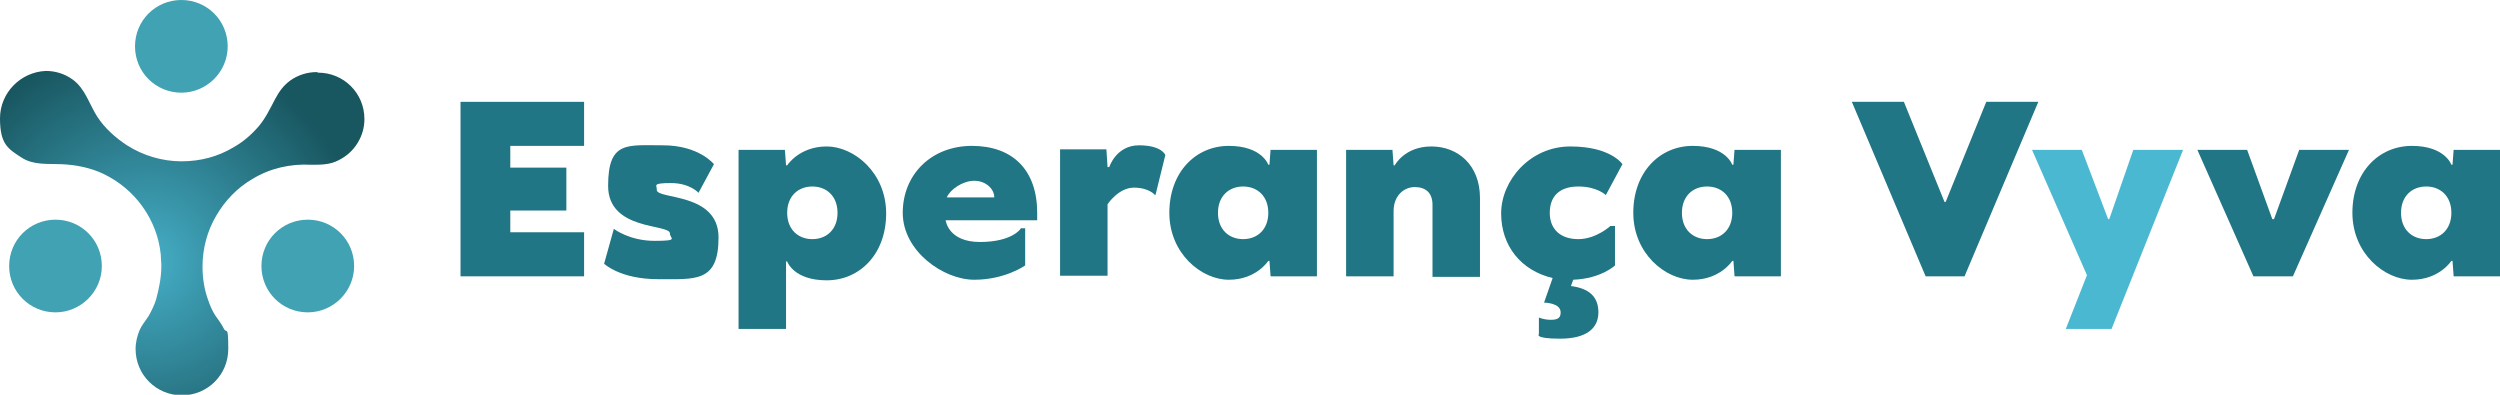
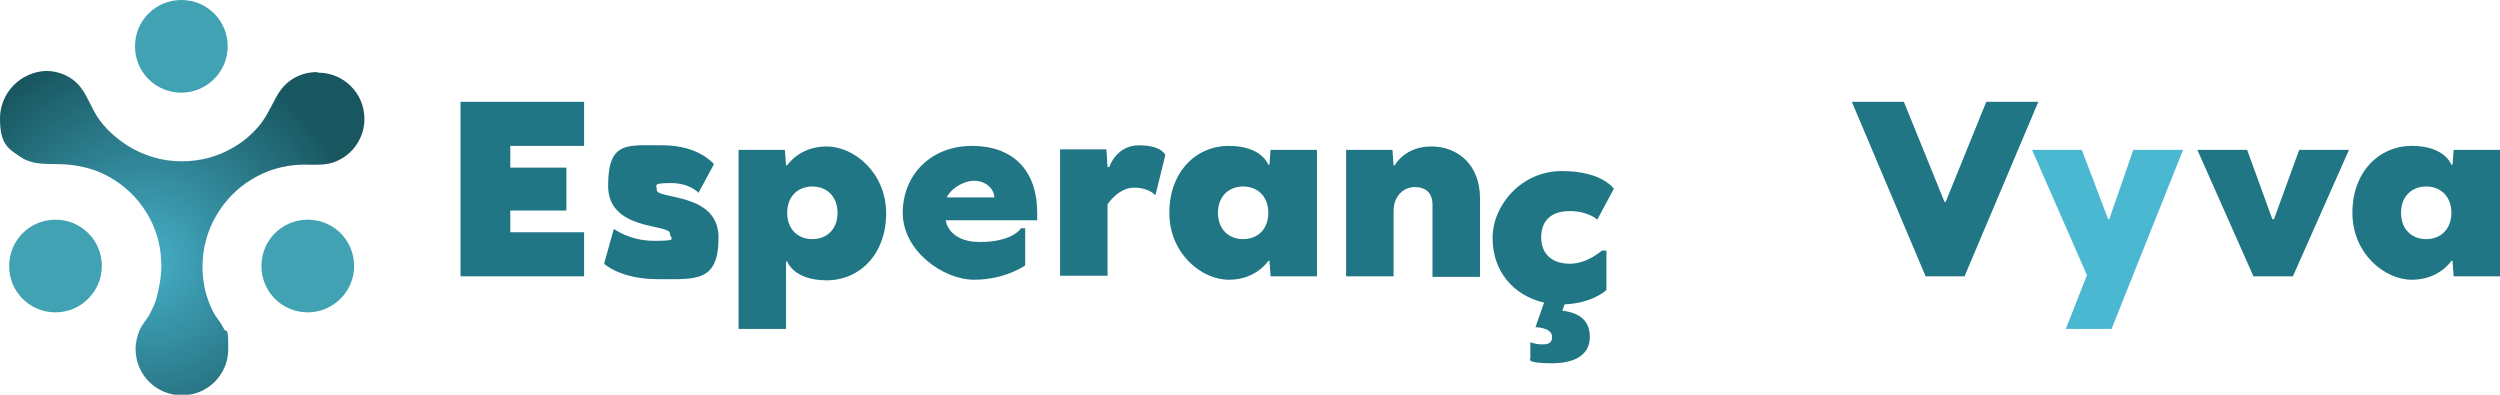
<svg xmlns="http://www.w3.org/2000/svg" id="Layer_1" data-name="Layer 1" version="1.1" viewBox="0 0 437 69">
  <defs>
    <style>
      .cls-1 {
        fill: #4bb8d1;
      }

      .cls-1, .cls-2, .cls-3, .cls-4, .cls-5, .cls-6 {
        stroke-width: 0px;
      }

      .cls-2 {
        fill: url(#radial-gradient);
      }

      .cls-3 {
        fill: #207684;
      }

      .cls-4 {
        fill: url(#radial-gradient-2);
      }

      .cls-5 {
        fill: url(#radial-gradient-3);
      }

      .cls-6 {
        fill: url(#radial-gradient-4);
      }
    </style>
    <radialGradient id="radial-gradient" cx="-281.1" cy="512.5" fx="-281.1" fy="512.5" r="1" gradientTransform="translate(2273.7 4188.3) scale(8.1 -8.1)" gradientUnits="userSpaceOnUse">
      <stop offset="0" stop-color="#4bb8d1" />
      <stop offset="1" stop-color="#40a2b2" />
    </radialGradient>
    <radialGradient id="radial-gradient-2" cx="850.9" cy="-1262.2" fx="850.9" fy="-1262.2" r="1" gradientTransform="translate(-179.3 -346.7) scale(.3 -.3)" gradientUnits="userSpaceOnUse">
      <stop offset="0" stop-color="#4bb8d1" />
      <stop offset="1" stop-color="#40a2b2" />
    </radialGradient>
    <radialGradient id="radial-gradient-3" cx="-281.1" cy="512.5" fx="-281.1" fy="512.5" r="1" gradientTransform="translate(2295.7 4149.9) scale(8.1 -8.1)" gradientUnits="userSpaceOnUse">
      <stop offset="0" stop-color="#4bb8d1" />
      <stop offset="1" stop-color="#40a2b2" />
    </radialGradient>
    <radialGradient id="radial-gradient-4" cx="-312.6" cy="561.8" fx="-312.6" fy="561.8" r="1" gradientTransform="translate(11935.7 21506.5) scale(38.1 -38.2)" gradientUnits="userSpaceOnUse">
      <stop offset="0" stop-color="#4bb8d1" />
      <stop offset="0" stop-color="#46afc7" />
      <stop offset="1" stop-color="#185660" />
    </radialGradient>
  </defs>
  <path class="cls-3" d="M89.2,40.6h12.9v7.7h-21.6v-30.5h21.6v7.7h-12.9v3.8h9.8v7.5h-9.8v3.8h0Z" />
  <path class="cls-3" d="M114.8,33.2c0,1.7,10.8.4,10.8,8.3s-4,7.3-10.6,7.3-9.4-2.7-9.4-2.7l1.7-6.1s2.7,2.1,7.1,2.1,2.7-.4,2.7-1.3c0-1.7-10.8-.4-10.8-8.3s3.3-7.1,9.6-7.1,8.9,3.3,8.9,3.3l-2.7,5s-1.5-1.7-4.8-1.7-2.5.4-2.5,1h0Z" />
  <path class="cls-3" d="M137.4,57.5h-8.3v-31.3h8.1l.2,2.7h.2s2.1-3.3,6.9-3.3,10.4,4.6,10.4,11.7-4.6,11.7-10.4,11.7-6.9-3.3-6.9-3.3h-.2v11.9h0ZM142,32.6c-2.5,0-4.4,1.7-4.4,4.6s1.9,4.6,4.4,4.6,4.4-1.7,4.4-4.6-1.9-4.6-4.4-4.6Z" />
  <path class="cls-3" d="M178.4,39.9h.8v6.5s-3.5,2.5-8.9,2.5-12.5-5-12.5-11.7,5-11.7,12.1-11.7,11.4,4.2,11.4,11.7v1.3h-16s.4,3.8,6,3.8,7.1-2.3,7.1-2.3h0ZM173.8,34.5c0-1.5-1.5-2.9-3.5-2.9s-4.2,1.5-4.8,2.9h8.3Z" />
  <path class="cls-3" d="M201.9,34.1s-1-1.3-3.7-1.3-4.6,2.9-4.6,2.9v12.5h-8.3v-22.1h8.1l.2,3.1h.3s1.2-3.8,5.2-3.8,4.6,1.7,4.6,1.7l-1.7,6.9h0Z" />
  <path class="cls-3" d="M222.1,26.2h8.1v22.1h-8.1l-.2-2.7h-.2s-2.1,3.3-6.9,3.3-10.4-4.6-10.4-11.7,4.6-11.7,10.4-11.7,6.9,3.3,6.9,3.3h.2l.2-2.7h0ZM217.3,41.8c2.5,0,4.4-1.7,4.4-4.6s-1.9-4.6-4.4-4.6-4.4,1.7-4.4,4.6,1.9,4.6,4.4,4.6Z" />
  <path class="cls-3" d="M250.4,48.3v-12.5c0-2.1-1.2-3.1-3.1-3.1s-3.7,1.5-3.7,4.2v11.4h-8.3v-22.1h8.1l.2,2.7h.2s1.7-3.3,6.4-3.3,8.5,3.3,8.5,9v13.8h-8.3Z" />
-   <path class="cls-3" d="M269.9,52.9l1.5-4.3c-5.5-1.3-9-5.6-9-11.3s5-11.7,12.1-11.7,9.1,3.1,9.1,3.1l-2.9,5.4s-1.5-1.5-4.8-1.5-5,1.7-5,4.6,1.9,4.6,5,4.6,5.6-2.3,5.6-2.3h.8v6.9s-2.4,2.3-7.3,2.5l-.4,1.1c3.1.4,4.8,1.8,4.8,4.6s-2.1,4.6-6.7,4.6-3.7-.8-3.7-.8v-2.9s.8.4,2.1.4,1.7-.4,1.7-1.3c0-1.7-2.9-1.7-2.9-1.7h0Z" />
-   <path class="cls-3" d="M303.2,26.2h8.1v22.1h-8.1l-.2-2.7h-.2s-2.1,3.3-6.9,3.3-10.4-4.6-10.4-11.7,4.6-11.7,10.4-11.7,6.9,3.3,6.9,3.3h.2l.2-2.7h0ZM298.4,41.8c2.5,0,4.4-1.7,4.4-4.6s-1.9-4.6-4.4-4.6-4.4,1.7-4.4,4.6,1.9,4.6,4.4,4.6Z" />
+   <path class="cls-3" d="M269.9,52.9c-5.5-1.3-9-5.6-9-11.3s5-11.7,12.1-11.7,9.1,3.1,9.1,3.1l-2.9,5.4s-1.5-1.5-4.8-1.5-5,1.7-5,4.6,1.9,4.6,5,4.6,5.6-2.3,5.6-2.3h.8v6.9s-2.4,2.3-7.3,2.5l-.4,1.1c3.1.4,4.8,1.8,4.8,4.6s-2.1,4.6-6.7,4.6-3.7-.8-3.7-.8v-2.9s.8.4,2.1.4,1.7-.4,1.7-1.3c0-1.7-2.9-1.7-2.9-1.7h0Z" />
  <path class="cls-3" d="M343.5,48.3h-6.9l-12.9-30.5h9.1l7.1,17.5h.2l7.1-17.5h9.1l-12.9,30.5h0Z" />
  <path class="cls-1" d="M369.2,57.5h-8.1l3.7-9.4-9.6-21.9h8.7l4.6,12.1h.2l4.2-12.1h8.7l-12.5,31.3h0Z" />
  <path class="cls-3" d="M397.3,38.3h.2l4.4-12.1h8.7l-9.8,22.1h-6.9l-9.8-22.1h8.7l4.4,12.1h0Z" />
  <path class="cls-3" d="M428.9,26.2h8.1v22.1h-8.1l-.2-2.7h-.2s-2.1,3.3-6.9,3.3-10.4-4.6-10.4-11.7,4.6-11.7,10.4-11.7,6.9,3.3,6.9,3.3h.2l.2-2.7h0ZM424.1,41.8c2.5,0,4.4-1.7,4.4-4.6s-1.9-4.6-4.4-4.6-4.4,1.7-4.4,4.6,1.9,4.6,4.4,4.6Z" />
  <path class="cls-2" d="M9.7,54.6c4.4,0,8.1-3.6,8.1-8.1s-3.6-8.1-8.1-8.1-8.1,3.6-8.1,8.1,3.6,8.1,8.1,8.1Z" />
  <path class="cls-4" d="M53.8,54.6c4.4,0,8.1-3.6,8.1-8.1s-3.6-8.1-8.1-8.1-8.1,3.6-8.1,8.1,3.6,8.1,8.1,8.1Z" />
  <path class="cls-5" d="M31.7,16.2c4.4,0,8.1-3.6,8.1-8.1S36.2,0,31.7,0s-8.1,3.6-8.1,8.1,3.6,8.1,8.1,8.1Z" />
  <path class="cls-6" d="M55.4,12.6c-1.7,0-3.3.5-4.7,1.5-1.2.9-1.9,1.9-2.6,3.2-.9,1.7-1.7,3.4-2.9,4.8-1.2,1.4-2.7,2.7-4.3,3.6-2.8,1.7-5.9,2.5-9.2,2.5s-6.7-1-9.5-2.8c-2-1.3-3.9-3-5.2-5-1.4-2.2-2.1-4.9-4.3-6.5-1.4-1-3-1.5-4.7-1.5C3.6,12.6,0,16.2,0,20.7s1.4,5.3,3.7,6.8c2.1,1.4,4.6,1.1,7,1.2,2.5.1,5.1.6,7.4,1.7,2.7,1.3,5.1,3.3,6.8,5.7,1.8,2.5,2.9,5.4,3.2,8.4,0,.7.1,1.3.1,2,0,2-.4,3.9-.9,5.8-.3,1-.8,2-1.3,2.9-.5.8-1.2,1.6-1.6,2.5-.4,1-.7,2.1-.7,3.3,0,4.5,3.6,8.1,8.1,8.1s8.1-3.6,8.1-8.1-.3-2.5-.8-3.6c-.4-.8-1-1.6-1.5-2.3-.5-.8-.9-1.7-1.2-2.6-.7-1.9-1-3.9-1-5.9,0-3.1.8-6.2,2.4-8.9,1.5-2.6,3.7-4.9,6.3-6.4,3.1-1.9,6.7-2.7,10.3-2.5,1.7,0,3.3,0,4.8-.8,1.4-.7,2.5-1.7,3.3-3,.8-1.3,1.2-2.7,1.2-4.2,0-4.5-3.6-8.1-8.1-8.1h0Z" />
</svg>